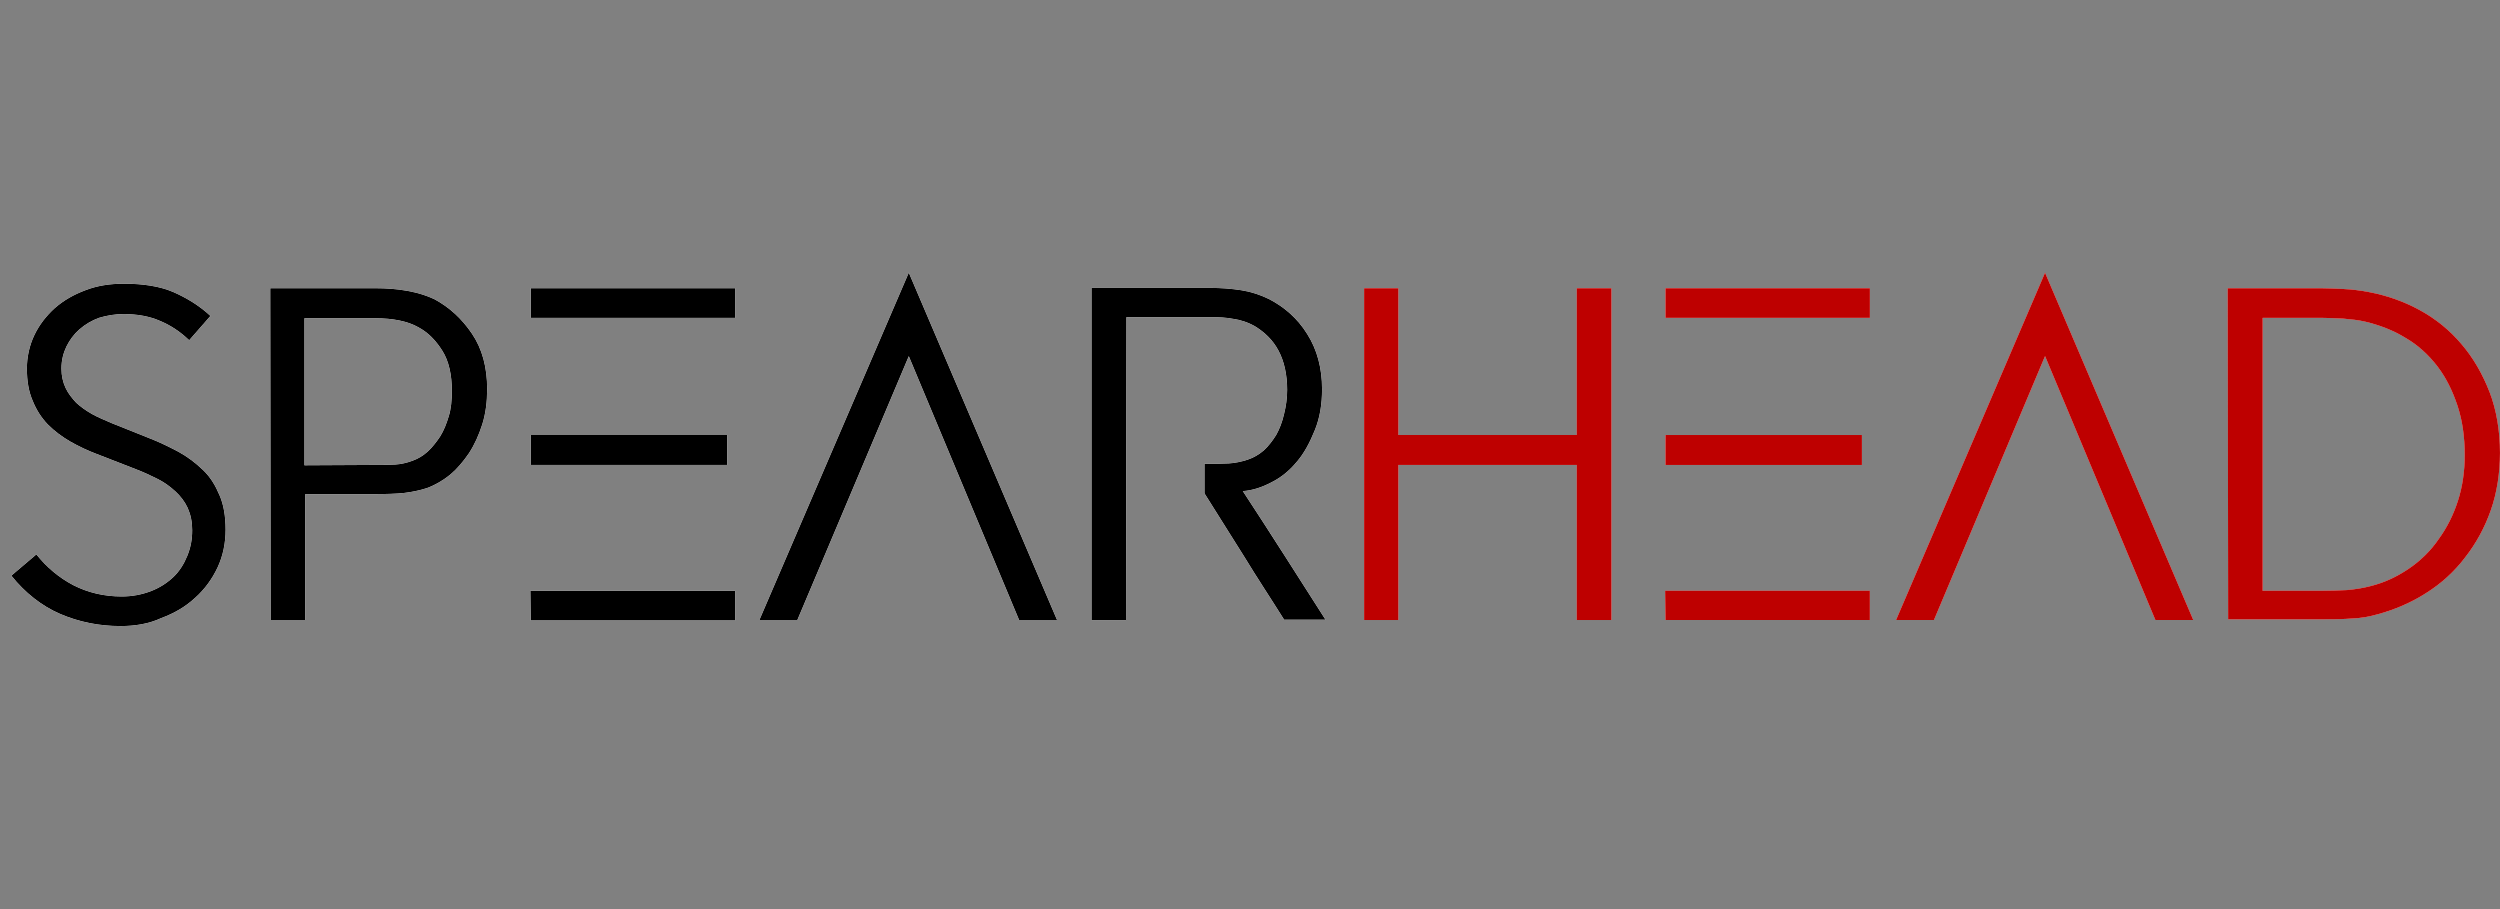
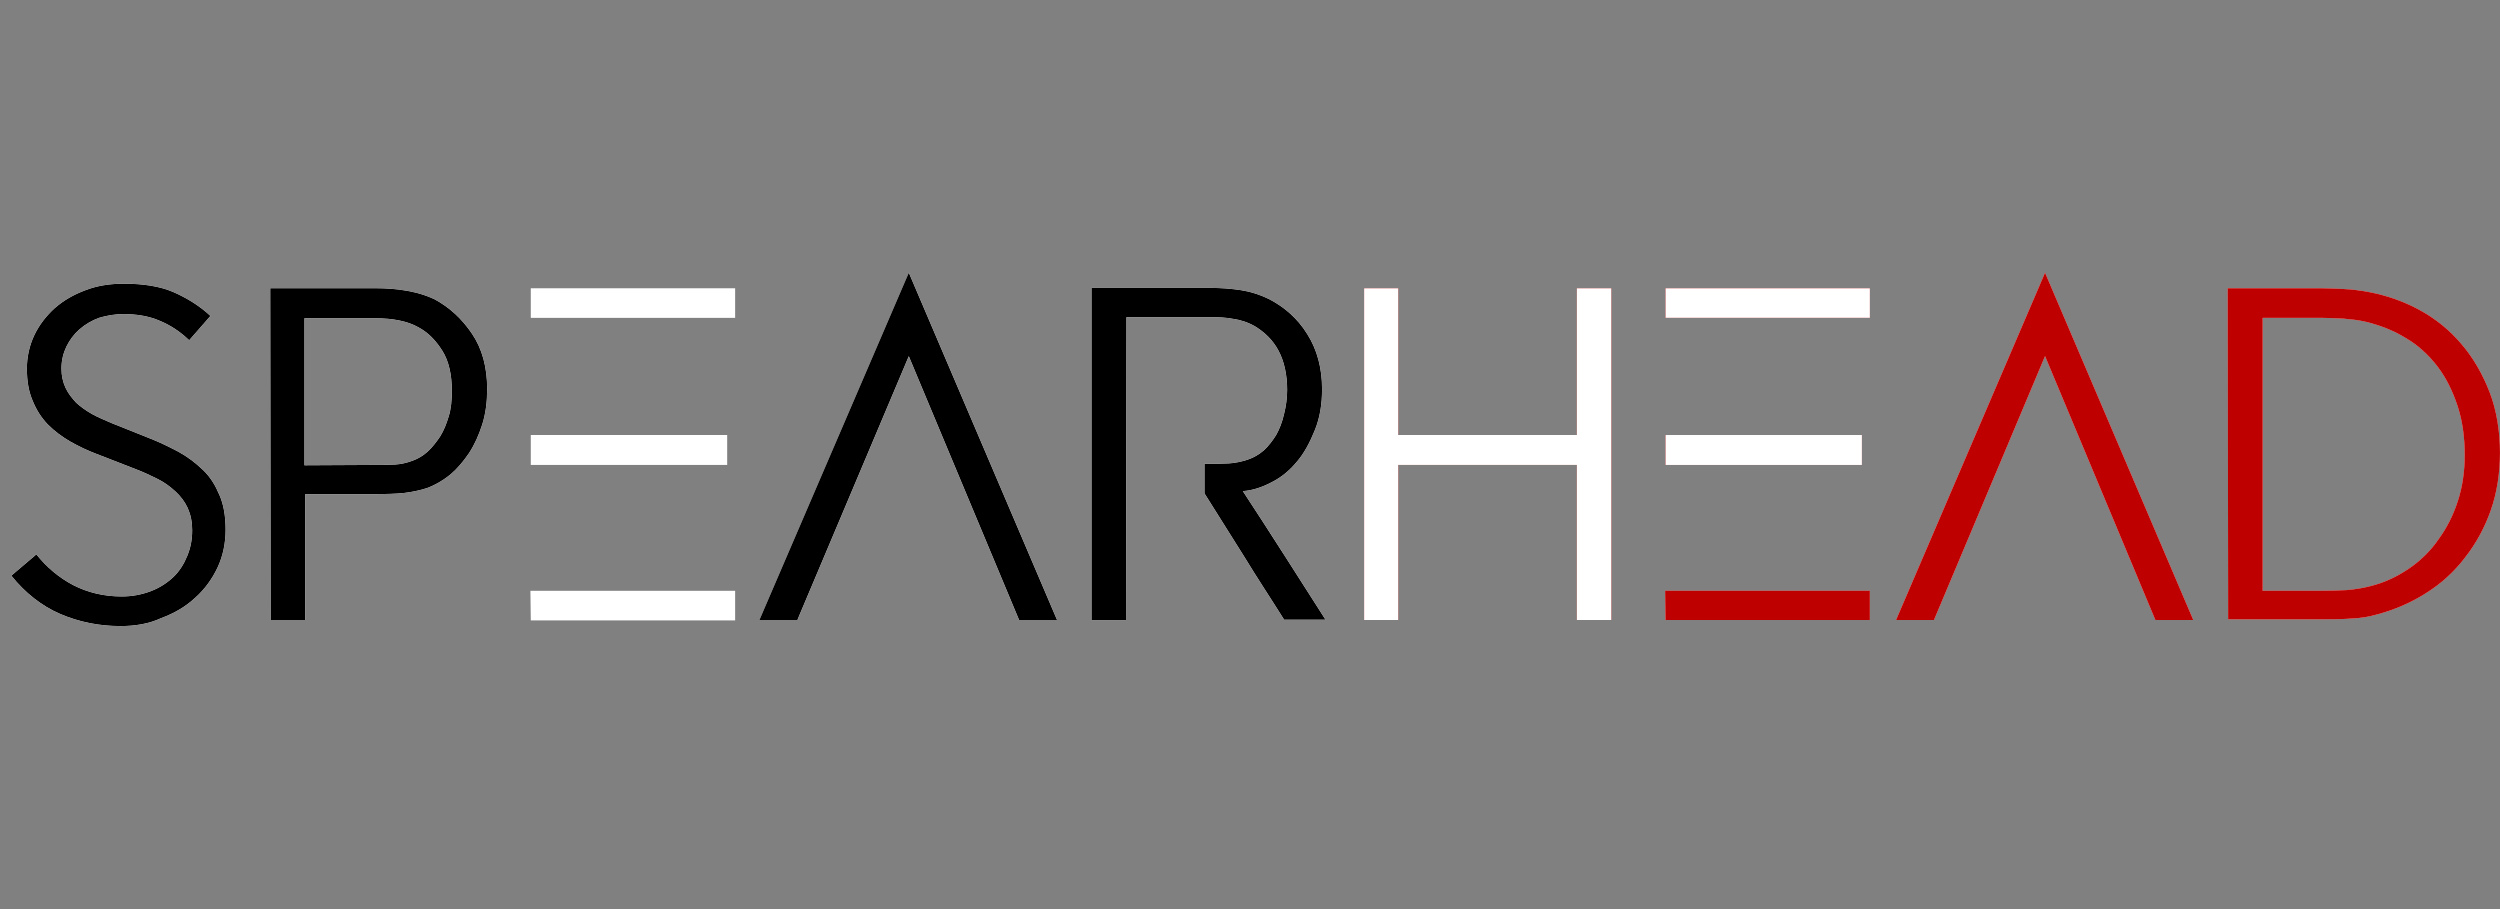
<svg xmlns="http://www.w3.org/2000/svg" width="220" height="80" viewBox="0 0 220 80" fill="none">
  <rect x="0" y="0" width="220" height="80" fill="#808080" stroke="none" />
  <path d="M146.531 51.992H164.547V54.561H146.565L146.531 51.992Z" fill="#BE0000" />
  <path d="M10.609 55.094C8.707 55.094 6.939 54.727 5.304 54.027C3.669 53.326 2.201 52.158 1 50.657L3.202 48.789C4.069 49.89 5.17 50.824 6.438 51.491C7.739 52.158 9.174 52.492 10.709 52.492C11.643 52.492 12.477 52.325 13.278 52.025C14.045 51.725 14.679 51.324 15.246 50.791C15.78 50.29 16.18 49.656 16.481 48.922C16.781 48.188 16.915 47.487 16.915 46.653C16.915 45.919 16.781 45.285 16.514 44.685C16.247 44.118 15.88 43.651 15.447 43.25C15.013 42.85 14.479 42.45 13.878 42.149C13.278 41.849 12.644 41.549 11.943 41.282L8.507 39.947C7.706 39.647 6.939 39.28 6.171 38.846C5.437 38.413 4.804 37.945 4.203 37.345C3.636 36.744 3.202 36.077 2.868 35.243C2.535 34.475 2.368 33.541 2.368 32.44C2.368 31.406 2.601 30.372 3.035 29.471C3.469 28.57 4.069 27.803 4.837 27.102C5.604 26.435 6.472 25.934 7.539 25.534C8.574 25.134 9.708 24.967 10.909 24.967C12.611 24.967 14.079 25.2 15.246 25.701C16.381 26.201 17.515 26.869 18.516 27.803L16.648 29.938C15.88 29.204 15.046 28.637 14.079 28.236C13.178 27.836 12.077 27.636 10.876 27.636C10.108 27.636 9.374 27.769 8.707 27.97C8.073 28.203 7.506 28.537 7.005 28.97C6.505 29.404 6.138 29.905 5.838 30.505C5.571 31.072 5.404 31.706 5.404 32.44C5.404 33.074 5.537 33.641 5.771 34.142C6.005 34.642 6.338 35.043 6.705 35.443C7.106 35.81 7.573 36.144 8.107 36.444C8.64 36.744 9.241 36.978 9.841 37.245L13.178 38.579C14.045 38.913 14.846 39.313 15.68 39.747C16.481 40.181 17.181 40.715 17.849 41.348C18.516 41.982 18.95 42.716 19.317 43.584C19.684 44.418 19.851 45.452 19.851 46.62C19.851 47.788 19.617 48.922 19.15 49.923C18.683 50.924 18.016 51.858 17.148 52.626C16.314 53.393 15.347 53.96 14.179 54.394C13.111 54.894 11.877 55.094 10.609 55.094Z" fill="white" />
  <path d="M23.785 25.367H33.06C34.028 25.367 34.962 25.434 35.863 25.601C36.764 25.768 37.531 26.001 38.232 26.335C39.533 27.035 40.634 28.036 41.535 29.371C42.436 30.705 42.869 32.34 42.869 34.242C42.869 35.343 42.736 36.411 42.436 37.345C42.135 38.279 41.768 39.113 41.268 39.88C40.767 40.614 40.233 41.248 39.6 41.782C38.966 42.283 38.298 42.683 37.565 42.95C36.964 43.15 36.297 43.284 35.529 43.384C34.829 43.45 33.961 43.484 32.894 43.484H26.855V54.561H23.819L23.785 25.367ZM32.894 40.915C33.661 40.915 34.295 40.915 34.795 40.881C35.262 40.848 35.763 40.748 36.297 40.548C36.764 40.381 37.231 40.114 37.631 39.747C38.032 39.38 38.398 38.913 38.732 38.413C39.066 37.879 39.299 37.278 39.499 36.611C39.7 35.944 39.766 35.21 39.766 34.409C39.766 32.974 39.499 31.773 38.932 30.872C38.365 29.971 37.698 29.271 36.83 28.804C35.896 28.27 34.595 28.003 32.993 28.003H26.788V40.948L32.894 40.915Z" fill="white" />
  <path d="M46.676 51.992H64.692V54.594H46.709L46.676 51.992ZM46.709 25.367H64.692V27.97H46.709V25.367ZM46.709 38.279H63.992V40.915H46.709V38.279Z" fill="white" />
-   <path d="M79.974 24L93.019 54.561H89.683L79.974 31.34L70.165 54.561H66.828L79.974 24Z" fill="white" />
+   <path d="M79.974 24L93.019 54.561H89.683L79.974 31.34L70.165 54.561L79.974 24Z" fill="white" />
  <path d="M99.091 54.563H96.055V25.336H106.465C107.399 25.336 108.333 25.403 109.201 25.536C110.068 25.67 110.869 25.936 111.636 26.303C113.004 27.004 114.172 28.005 115.039 29.406C115.906 30.774 116.34 32.409 116.34 34.244C116.34 35.579 116.141 36.78 115.706 37.847C115.273 38.915 114.772 39.883 114.105 40.65C113.471 41.417 112.737 42.018 111.869 42.452C111.035 42.885 110.235 43.152 109.367 43.219C110.602 45.121 111.836 46.989 113.038 48.891C114.238 50.793 115.44 52.628 116.64 54.529H113.004C111.836 52.661 110.635 50.859 109.5 48.991C108.333 47.123 107.165 45.288 105.998 43.419V40.817C106.865 40.817 107.566 40.817 108.133 40.783C108.633 40.75 109.201 40.65 109.801 40.45C110.301 40.283 110.769 40.016 111.202 39.649C111.636 39.249 111.969 38.815 112.304 38.281C112.603 37.747 112.838 37.147 113.004 36.413C113.171 35.745 113.271 35.045 113.271 34.311C113.271 32.943 113.004 31.775 112.503 30.841C112.003 29.907 111.27 29.206 110.368 28.672C109.835 28.372 109.234 28.172 108.6 28.072C107.932 27.938 107.266 27.905 106.498 27.905H99.124L99.091 54.563Z" fill="white" />
  <path d="M164.549 25.367H146.566V27.97H164.549V25.367Z" fill="#BE0000" />
  <path d="M163.848 38.281H146.566V40.917H163.848V38.281Z" fill="#BE0000" />
  <path d="M138.761 25.367V38.279H123.046V25.367H120.043V54.561H123.046V40.915H138.761V54.561H141.797V25.367H138.761Z" fill="#BE0000" />
  <path d="M179.964 24L193.009 54.561H189.673L179.964 31.34L170.189 54.561H166.852L179.964 24Z" fill="#BE0000" />
  <path d="M196.043 25.367H204.284C204.818 25.367 205.452 25.401 206.253 25.434C207.02 25.467 207.721 25.567 208.455 25.701C210.056 26.001 211.557 26.535 212.958 27.302C214.36 28.07 215.594 29.071 216.629 30.305C217.663 31.506 218.497 32.974 219.098 34.542C219.698 36.11 219.998 37.945 219.998 39.847C219.998 41.649 219.732 43.35 219.197 44.885C218.663 46.42 217.896 47.821 216.929 49.056C215.995 50.29 214.827 51.358 213.492 52.192C212.191 53.026 210.723 53.66 209.222 54.06C208.521 54.26 207.821 54.394 206.987 54.427C206.219 54.494 205.352 54.494 204.384 54.494H196.076L196.043 25.367ZM204.217 51.992C205.051 51.992 205.818 51.958 206.552 51.925C207.253 51.858 207.921 51.758 208.555 51.591C209.789 51.291 210.924 50.757 211.958 50.056C212.992 49.356 213.892 48.488 214.593 47.454C215.327 46.453 215.895 45.319 216.294 44.084C216.695 42.85 216.895 41.482 216.895 40.047C216.895 38.479 216.695 37.011 216.261 35.71C215.828 34.409 215.26 33.241 214.493 32.24C213.726 31.239 212.792 30.372 211.691 29.738C210.623 29.071 209.389 28.604 208.121 28.303C207.553 28.17 206.92 28.103 206.186 28.036C205.485 28.003 204.818 27.97 204.217 27.97H199.113V51.992H204.217Z" fill="#BE0000" />
  <path d="M10.609 55.094C8.707 55.094 6.939 54.727 5.304 54.027C3.669 53.326 2.201 52.158 1 50.657L3.202 48.789C4.069 49.89 5.17 50.824 6.438 51.491C7.739 52.158 9.174 52.492 10.709 52.492C11.643 52.492 12.477 52.325 13.278 52.025C14.045 51.725 14.679 51.324 15.246 50.791C15.78 50.29 16.18 49.656 16.481 48.922C16.781 48.188 16.915 47.487 16.915 46.653C16.915 45.919 16.781 45.285 16.514 44.685C16.247 44.118 15.88 43.651 15.447 43.25C15.013 42.85 14.479 42.45 13.878 42.149C13.278 41.849 12.644 41.549 11.943 41.282L8.507 39.947C7.706 39.647 6.939 39.28 6.171 38.846C5.437 38.413 4.804 37.945 4.203 37.345C3.636 36.744 3.202 36.077 2.868 35.243C2.535 34.475 2.368 33.541 2.368 32.44C2.368 31.406 2.601 30.372 3.035 29.471C3.469 28.57 4.069 27.803 4.837 27.102C5.604 26.435 6.472 25.934 7.539 25.534C8.574 25.134 9.708 24.967 10.909 24.967C12.611 24.967 14.079 25.2 15.246 25.701C16.381 26.201 17.515 26.869 18.516 27.803L16.648 29.938C15.88 29.204 15.046 28.637 14.079 28.236C13.178 27.836 12.077 27.636 10.876 27.636C10.108 27.636 9.374 27.769 8.707 27.97C8.073 28.203 7.506 28.537 7.005 28.97C6.505 29.404 6.138 29.905 5.838 30.505C5.571 31.072 5.404 31.706 5.404 32.44C5.404 33.074 5.537 33.641 5.771 34.142C6.005 34.642 6.338 35.043 6.705 35.443C7.106 35.81 7.573 36.144 8.107 36.444C8.64 36.744 9.241 36.978 9.841 37.245L13.178 38.579C14.045 38.913 14.846 39.313 15.68 39.747C16.481 40.181 17.181 40.715 17.849 41.348C18.516 41.982 18.95 42.716 19.317 43.584C19.684 44.418 19.851 45.452 19.851 46.62C19.851 47.788 19.617 48.922 19.15 49.923C18.683 50.924 18.016 51.858 17.148 52.626C16.314 53.393 15.347 53.96 14.179 54.394C13.111 54.894 11.877 55.094 10.609 55.094Z" fill="white" />
  <path d="M23.785 25.367H33.06C34.028 25.367 34.962 25.434 35.863 25.601C36.764 25.768 37.531 26.001 38.232 26.335C39.533 27.035 40.634 28.036 41.535 29.371C42.436 30.705 42.869 32.34 42.869 34.242C42.869 35.343 42.736 36.411 42.436 37.345C42.135 38.279 41.768 39.113 41.268 39.88C40.767 40.614 40.233 41.248 39.6 41.782C38.966 42.283 38.298 42.683 37.565 42.95C36.964 43.15 36.297 43.284 35.529 43.384C34.829 43.45 33.961 43.484 32.894 43.484H26.855V54.561H23.819L23.785 25.367ZM32.894 40.915C33.661 40.915 34.295 40.915 34.795 40.881C35.262 40.848 35.763 40.748 36.297 40.548C36.764 40.381 37.231 40.114 37.631 39.747C38.032 39.38 38.398 38.913 38.732 38.413C39.066 37.879 39.299 37.278 39.5 36.611C39.7 35.944 39.766 35.21 39.766 34.409C39.766 32.974 39.499 31.773 38.932 30.872C38.365 29.971 37.698 29.271 36.831 28.804C35.896 28.27 34.595 28.003 32.994 28.003H26.788V40.948L32.894 40.915Z" fill="white" />
-   <path d="M46.676 51.992H64.692V54.594H46.709L46.676 51.992ZM46.709 25.367H64.692V27.97H46.709V25.367ZM46.709 38.279H63.992V40.915H46.709V38.279Z" fill="white" />
  <path d="M79.974 24L93.019 54.561H89.682L79.974 31.34L70.165 54.561H66.828L79.974 24Z" fill="white" />
  <path d="M99.091 54.563H96.055V25.336H106.464C107.398 25.336 108.332 25.403 109.2 25.536C110.068 25.67 110.869 25.936 111.636 26.303C113.003 27.004 114.172 28.005 115.039 29.406C115.906 30.774 116.34 32.409 116.34 34.244C116.34 35.579 116.14 36.78 115.706 37.847C115.272 38.915 114.771 39.883 114.105 40.65C113.471 41.417 112.737 42.018 111.869 42.452C111.035 42.885 110.235 43.152 109.367 43.219C110.601 45.121 111.836 46.989 113.037 48.891C114.238 50.793 115.439 52.628 116.64 54.529H113.003C111.836 52.661 110.634 50.859 109.5 48.991C108.332 47.123 107.165 45.288 105.997 43.419V40.817C106.865 40.817 107.565 40.817 108.132 40.783C108.633 40.75 109.2 40.65 109.8 40.45C110.301 40.283 110.768 40.016 111.202 39.649C111.636 39.249 111.969 38.815 112.303 38.281C112.603 37.747 112.837 37.147 113.003 36.413C113.17 35.745 113.271 35.045 113.271 34.311C113.271 32.943 113.003 31.775 112.503 30.841C112.003 29.907 111.269 29.206 110.368 28.672C109.834 28.372 109.234 28.172 108.6 28.072C107.932 27.938 107.265 27.905 106.498 27.905H99.124L99.091 54.563Z" fill="white" />
  <path d="M146.531 51.992H164.547V54.561H146.565L146.531 51.992Z" fill="white" />
  <path d="M164.549 25.367H146.566V27.97H164.549V25.367Z" fill="white" />
  <path d="M163.848 38.281H146.566V40.917H163.848V38.281Z" fill="white" />
  <path d="M138.761 25.367V38.279H123.046V25.367H120.043V54.561H123.046V40.915H138.761V54.561H141.797V25.367H138.761Z" fill="white" />
  <path d="M179.964 24L193.009 54.561H189.673L179.964 31.34L170.189 54.561H166.852L179.964 24Z" fill="white" />
  <path d="M196.043 25.367H204.284C204.818 25.367 205.452 25.401 206.253 25.434C207.02 25.467 207.721 25.567 208.455 25.701C210.056 26.001 211.558 26.535 212.959 27.302C214.36 28.07 215.595 29.071 216.629 30.305C217.664 31.506 218.498 32.974 219.098 34.542C219.698 36.11 219.998 37.945 219.998 39.847C219.998 41.649 219.732 43.35 219.197 44.885C218.664 46.42 217.897 47.821 216.93 49.056C215.995 50.29 214.827 51.358 213.492 52.192C212.192 53.026 210.724 53.66 209.222 54.06C208.521 54.26 207.821 54.394 206.987 54.427C206.219 54.494 205.352 54.494 204.384 54.494H196.077L196.043 25.367ZM204.218 51.992C205.052 51.992 205.819 51.958 206.553 51.925C207.254 51.858 207.921 51.758 208.555 51.591C209.79 51.291 210.924 50.757 211.958 50.056C212.993 49.356 213.893 48.488 214.594 47.454C215.328 46.453 215.895 45.319 216.295 44.084C216.695 42.85 216.896 41.482 216.896 40.047C216.896 38.479 216.695 37.011 216.262 35.71C215.828 34.409 215.261 33.241 214.494 32.24C213.727 31.239 212.792 30.372 211.691 29.738C210.624 29.071 209.389 28.604 208.122 28.303C207.554 28.17 206.92 28.103 206.186 28.036C205.485 28.003 204.818 27.97 204.218 27.97H199.113V51.992H204.218Z" fill="white" />
  <path d="M146.531 51.992H164.547V54.561H146.565L146.531 51.992Z" fill="#BE0000" />
  <path d="M10.609 55.094C8.707 55.094 6.939 54.727 5.304 54.027C3.669 53.326 2.201 52.158 1 50.657L3.202 48.789C4.069 49.89 5.17 50.824 6.438 51.491C7.739 52.158 9.174 52.492 10.709 52.492C11.643 52.492 12.477 52.325 13.278 52.025C14.045 51.725 14.679 51.324 15.246 50.791C15.78 50.29 16.18 49.656 16.481 48.922C16.781 48.188 16.915 47.487 16.915 46.653C16.915 45.919 16.781 45.285 16.514 44.685C16.247 44.118 15.88 43.651 15.447 43.25C15.013 42.85 14.479 42.45 13.878 42.149C13.278 41.849 12.644 41.549 11.943 41.282L8.507 39.947C7.706 39.647 6.939 39.28 6.171 38.846C5.437 38.413 4.804 37.945 4.203 37.345C3.636 36.744 3.202 36.077 2.868 35.243C2.535 34.475 2.368 33.541 2.368 32.44C2.368 31.406 2.601 30.372 3.035 29.471C3.469 28.57 4.069 27.803 4.837 27.102C5.604 26.435 6.472 25.934 7.539 25.534C8.574 25.134 9.708 24.967 10.909 24.967C12.611 24.967 14.079 25.2 15.246 25.701C16.381 26.201 17.515 26.869 18.516 27.803L16.648 29.938C15.88 29.204 15.046 28.637 14.079 28.236C13.178 27.836 12.077 27.636 10.876 27.636C10.108 27.636 9.374 27.769 8.707 27.97C8.073 28.203 7.506 28.537 7.005 28.97C6.505 29.404 6.138 29.905 5.838 30.505C5.571 31.072 5.404 31.706 5.404 32.44C5.404 33.074 5.537 33.641 5.771 34.142C6.005 34.642 6.338 35.043 6.705 35.443C7.106 35.81 7.573 36.144 8.107 36.444C8.64 36.744 9.241 36.978 9.841 37.245L13.178 38.579C14.045 38.913 14.846 39.313 15.68 39.747C16.481 40.181 17.181 40.715 17.849 41.348C18.516 41.982 18.95 42.716 19.317 43.584C19.684 44.418 19.851 45.452 19.851 46.62C19.851 47.788 19.617 48.922 19.15 49.923C18.683 50.924 18.016 51.858 17.148 52.626C16.314 53.393 15.347 53.96 14.179 54.394C13.111 54.894 11.877 55.094 10.609 55.094Z" fill="black" />
  <path d="M23.785 25.367H33.06C34.028 25.367 34.962 25.434 35.863 25.601C36.764 25.768 37.531 26.001 38.232 26.335C39.533 27.035 40.634 28.036 41.535 29.371C42.436 30.705 42.869 32.34 42.869 34.242C42.869 35.343 42.736 36.411 42.436 37.345C42.135 38.279 41.768 39.113 41.268 39.88C40.767 40.614 40.233 41.248 39.6 41.782C38.966 42.283 38.298 42.683 37.565 42.95C36.964 43.15 36.297 43.284 35.529 43.384C34.829 43.45 33.961 43.484 32.894 43.484H26.855V54.561H23.819L23.785 25.367ZM32.894 40.915C33.661 40.915 34.295 40.915 34.795 40.881C35.262 40.848 35.763 40.748 36.297 40.548C36.764 40.381 37.231 40.114 37.631 39.747C38.032 39.38 38.398 38.913 38.732 38.413C39.066 37.879 39.299 37.278 39.499 36.611C39.7 35.944 39.766 35.21 39.766 34.409C39.766 32.974 39.499 31.773 38.932 30.872C38.365 29.971 37.698 29.271 36.83 28.804C35.896 28.27 34.595 28.003 32.993 28.003H26.788V40.948L32.894 40.915Z" fill="black" />
-   <path d="M46.676 51.992H64.692V54.594H46.709L46.676 51.992ZM46.709 25.367H64.692V27.97H46.709V25.367ZM46.709 38.279H63.992V40.915H46.709V38.279Z" fill="black" />
  <path d="M79.974 24L93.019 54.561H89.683L79.974 31.34L70.165 54.561H66.828L79.974 24Z" fill="black" />
  <path d="M99.091 54.563H96.055V25.336H106.465C107.399 25.336 108.333 25.403 109.201 25.536C110.068 25.67 110.869 25.936 111.636 26.303C113.004 27.004 114.172 28.005 115.039 29.406C115.906 30.774 116.34 32.409 116.34 34.244C116.34 35.579 116.141 36.78 115.706 37.847C115.273 38.915 114.772 39.883 114.105 40.65C113.471 41.417 112.737 42.018 111.869 42.452C111.035 42.885 110.235 43.152 109.367 43.219C110.602 45.121 111.836 46.989 113.038 48.891C114.238 50.793 115.44 52.628 116.64 54.529H113.004C111.836 52.661 110.635 50.859 109.5 48.991C108.333 47.123 107.165 45.288 105.998 43.419V40.817C106.865 40.817 107.566 40.817 108.133 40.783C108.633 40.75 109.201 40.65 109.801 40.45C110.301 40.283 110.769 40.016 111.202 39.649C111.636 39.249 111.969 38.815 112.304 38.281C112.603 37.747 112.838 37.147 113.004 36.413C113.171 35.745 113.271 35.045 113.271 34.311C113.271 32.943 113.004 31.775 112.503 30.841C112.003 29.907 111.27 29.206 110.368 28.672C109.835 28.372 109.234 28.172 108.6 28.072C107.932 27.938 107.266 27.905 106.498 27.905H99.124L99.091 54.563Z" fill="black" />
-   <path d="M164.549 25.367H146.566V27.97H164.549V25.367Z" fill="#BE0000" />
-   <path d="M163.848 38.281H146.566V40.917H163.848V38.281Z" fill="#BE0000" />
-   <path d="M138.761 25.367V38.279H123.046V25.367H120.043V54.561H123.046V40.915H138.761V54.561H141.797V25.367H138.761Z" fill="#BE0000" />
  <path d="M179.964 24L193.009 54.561H189.673L179.964 31.34L170.189 54.561H166.852L179.964 24Z" fill="#BE0000" />
  <path d="M196.043 25.367H204.284C204.818 25.367 205.452 25.401 206.253 25.434C207.02 25.467 207.721 25.567 208.455 25.701C210.056 26.001 211.557 26.535 212.958 27.302C214.36 28.07 215.594 29.071 216.629 30.305C217.663 31.506 218.497 32.974 219.098 34.542C219.698 36.11 219.998 37.945 219.998 39.847C219.998 41.649 219.732 43.35 219.197 44.885C218.663 46.42 217.896 47.821 216.929 49.056C215.995 50.29 214.827 51.358 213.492 52.192C212.191 53.026 210.723 53.66 209.222 54.06C208.521 54.26 207.821 54.394 206.987 54.427C206.219 54.494 205.352 54.494 204.384 54.494H196.076L196.043 25.367ZM204.217 51.992C205.051 51.992 205.818 51.958 206.552 51.925C207.253 51.858 207.921 51.758 208.555 51.591C209.789 51.291 210.924 50.757 211.958 50.056C212.992 49.356 213.892 48.488 214.593 47.454C215.327 46.453 215.895 45.319 216.294 44.084C216.695 42.85 216.895 41.482 216.895 40.047C216.895 38.479 216.695 37.011 216.261 35.71C215.828 34.409 215.26 33.241 214.493 32.24C213.726 31.239 212.792 30.372 211.691 29.738C210.623 29.071 209.389 28.604 208.121 28.303C207.553 28.17 206.92 28.103 206.186 28.036C205.485 28.003 204.818 27.97 204.217 27.97H199.113V51.992H204.217Z" fill="#BE0000" />
</svg>